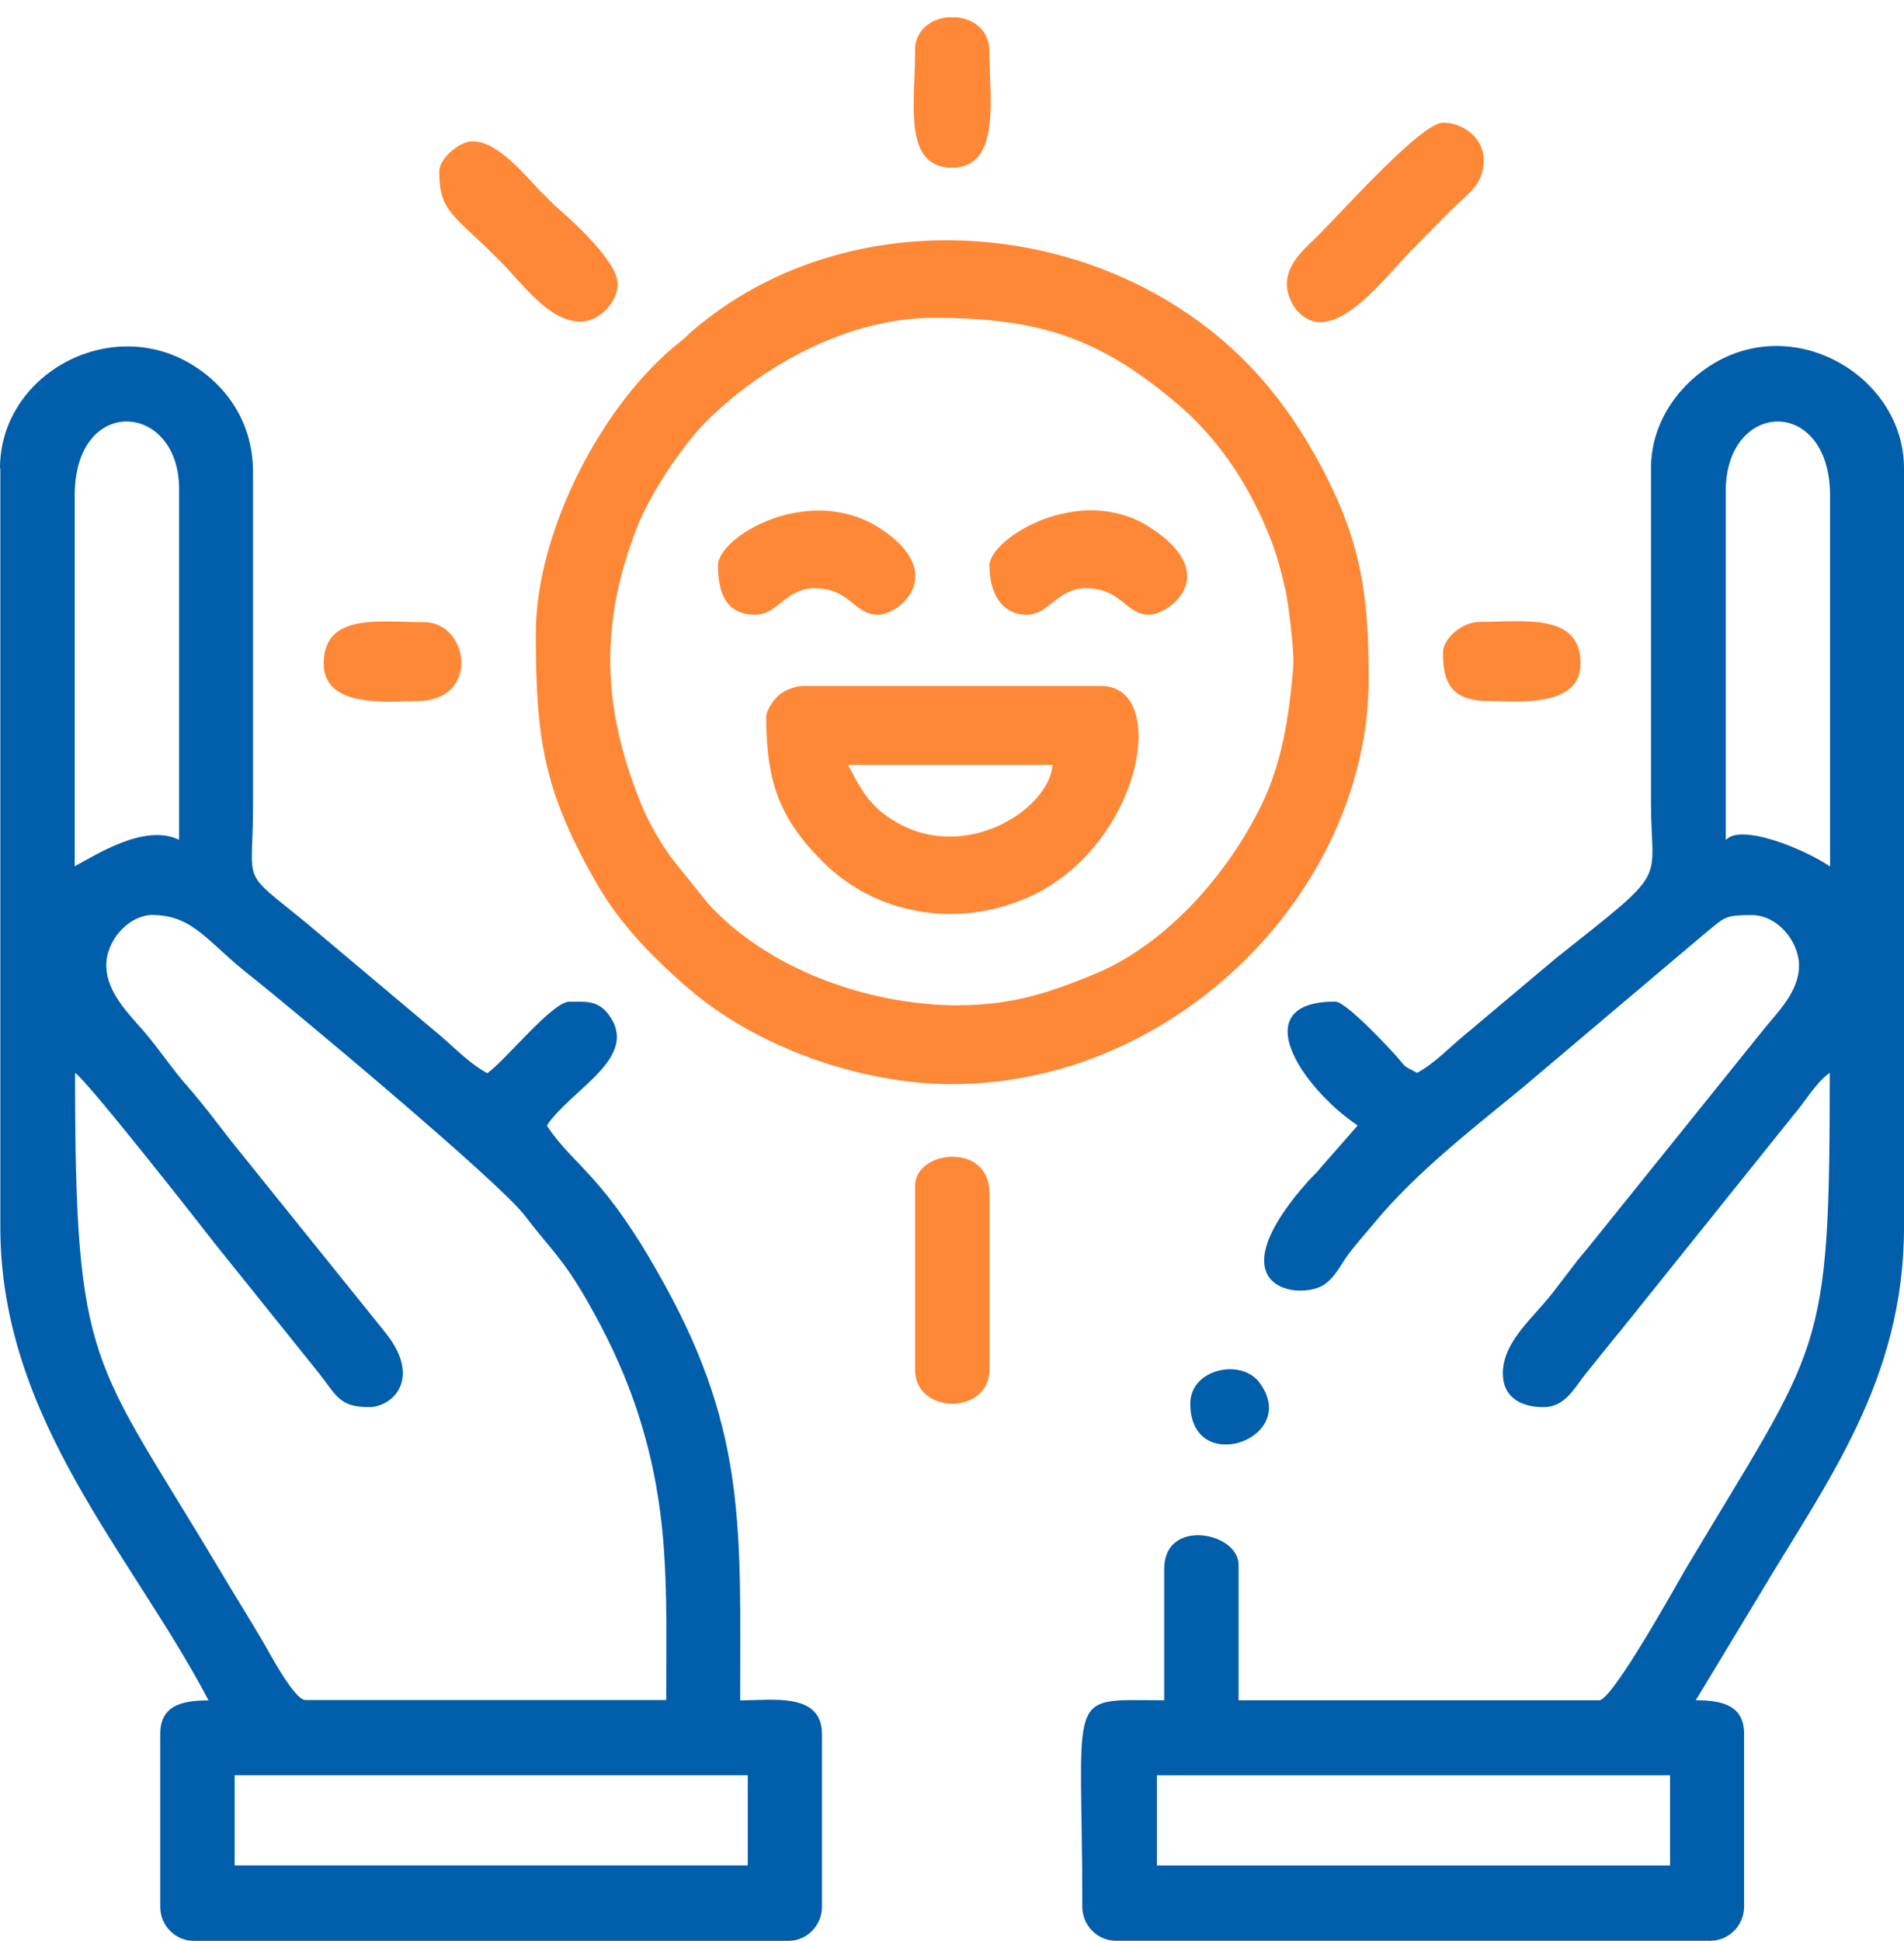
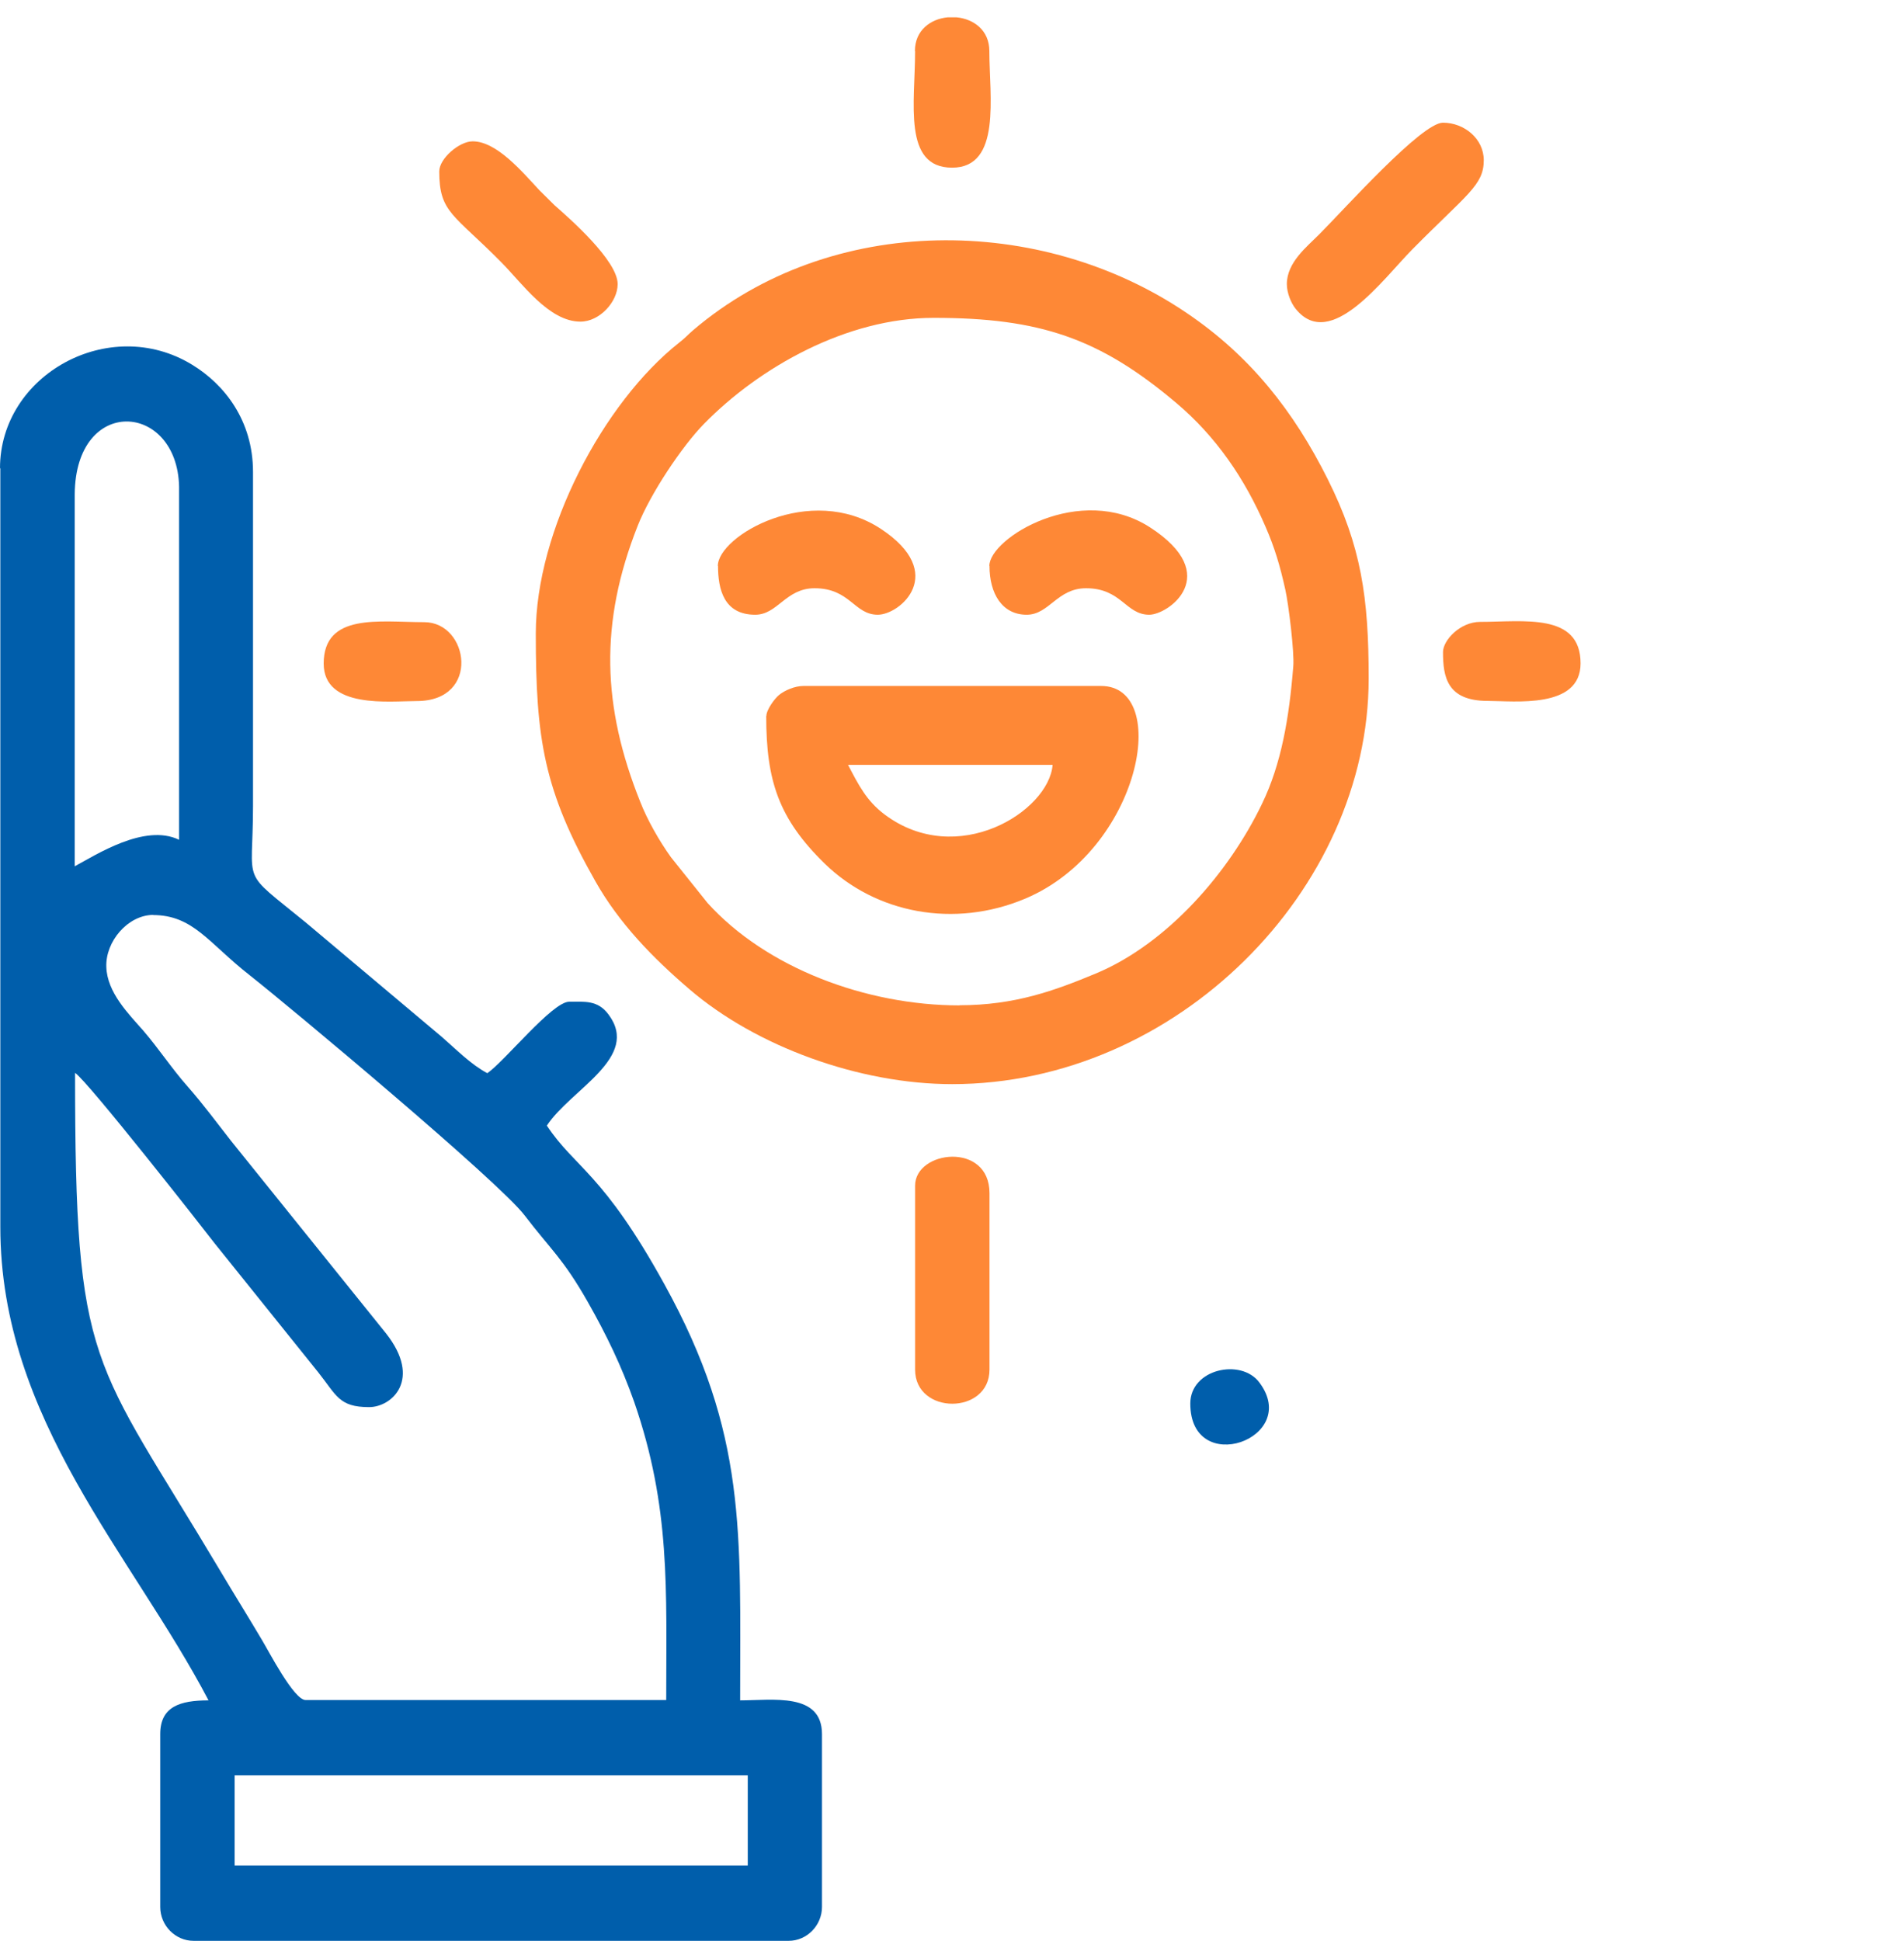
<svg xmlns="http://www.w3.org/2000/svg" width="52" height="53" viewBox="0 0 52 53" fill="none">
  <path fill-rule="evenodd" clip-rule="evenodd" d="M6.408 48.474H20.422V50.935H6.408V48.474ZM4.173 24.985C5.279 24.985 5.695 25.749 6.815 26.625C7.908 27.487 13.616 32.252 14.329 33.187C15.048 34.13 15.368 34.347 16.055 35.553C16.565 36.452 16.971 37.292 17.319 38.276C18.317 41.157 18.195 43.384 18.195 46.419H8.346C8.025 46.419 7.334 45.073 7.144 44.761C6.761 44.115 6.413 43.56 6.029 42.914C2.515 37.012 2.05 37.432 2.05 29.294C2.403 29.529 5.555 33.548 5.866 33.954L8.689 37.468C9.19 38.096 9.253 38.421 10.08 38.421C10.708 38.421 11.53 37.662 10.545 36.411L6.309 31.15C5.912 30.644 5.555 30.156 5.13 29.673C4.683 29.167 4.349 28.648 3.911 28.138C3.514 27.686 2.926 27.103 2.904 26.403C2.877 25.708 3.491 24.981 4.191 24.981L4.173 24.985ZM2.041 23.653V13.492C2.064 10.787 4.841 10.976 4.891 13.289V22.93C3.947 22.474 2.61 23.351 2.041 23.653ZM0.009 12.783V33.503C0.009 38.759 3.617 42.458 5.695 46.428C4.913 46.428 4.376 46.599 4.376 47.349V52.068C4.376 52.574 4.787 52.994 5.288 52.994H21.537C22.038 52.994 22.449 52.574 22.449 52.068V47.349C22.449 46.202 21.095 46.428 20.214 46.428C20.214 41.839 20.404 39.157 18.15 35.074C16.461 32.008 15.707 31.899 14.935 30.734C15.594 29.736 17.5 28.878 16.619 27.7C16.326 27.302 15.964 27.352 15.544 27.352C15.084 27.352 13.779 28.982 13.309 29.303C12.857 29.063 12.464 28.657 12.058 28.305L8.346 25.184C6.535 23.703 6.91 24.24 6.91 22.018V12.887C6.91 11.482 6.128 10.493 5.243 9.956C2.99 8.583 0 10.227 0 12.787L0.009 12.783Z" fill="#005EAB" />
-   <path fill-rule="evenodd" clip-rule="evenodd" d="M31.596 48.475H45.61V50.936H31.596V48.475ZM47.132 22.936V13.394C47.145 10.919 49.954 10.811 49.981 13.498V23.659C49.263 23.171 47.542 22.476 47.132 22.936ZM38.705 29.295C38.303 29.078 38.447 29.196 38.14 28.843C37.86 28.527 36.749 27.349 36.469 27.349C33.999 27.349 35.525 29.683 37.079 30.731L36.076 31.874C35.945 32.041 35.873 32.091 35.733 32.244C33.064 35.247 35.561 35.527 36.185 35.062C36.505 34.827 36.623 34.507 36.862 34.2C37.097 33.897 37.304 33.667 37.557 33.364C38.677 32.014 40.199 30.835 41.563 29.715L46.535 25.511C47.109 25.046 47.073 24.987 47.845 24.987C48.536 24.987 49.11 25.682 49.132 26.328C49.155 27.055 48.554 27.629 48.179 28.094L43.352 34.091C42.913 34.597 42.579 35.116 42.132 35.627C41.613 36.214 41.044 36.778 41.044 37.501C41.044 38.156 41.541 38.422 42.159 38.422C42.746 38.422 43.004 37.889 43.297 37.523C43.641 37.099 43.903 36.765 44.255 36.34L48.983 30.447C49.304 30.076 49.606 29.544 49.972 29.295C49.972 37.099 49.742 36.62 46.03 42.852C45.844 43.164 44.042 46.425 43.677 46.425H33.827V42.73C33.827 41.827 31.795 41.443 31.795 42.834V46.425C29.058 46.425 29.559 46.045 29.559 52.065C29.559 52.571 29.97 52.991 30.472 52.991H46.721C47.217 52.991 47.633 52.571 47.633 52.065V47.346C47.633 46.592 47.086 46.425 46.314 46.425L48.044 43.561C49.855 40.504 52 37.718 52 33.504V12.784C52 10.332 49.11 8.566 46.824 9.912C45.971 10.413 45.099 11.416 45.09 12.775V21.911C45.09 24.206 45.659 23.65 42.498 26.161L40.005 28.256C39.585 28.6 39.179 29.038 38.7 29.295H38.705Z" fill="#005EAB" />
  <path fill-rule="evenodd" clip-rule="evenodd" d="M26.207 27.452C23.651 27.452 20.928 26.427 19.325 24.657L18.327 23.41C18.011 22.972 17.677 22.385 17.487 21.897C16.444 19.296 16.367 17.011 17.415 14.36C17.762 13.479 18.625 12.188 19.226 11.574C20.743 10.025 23.128 8.679 25.498 8.679C28.398 8.679 30.033 9.234 32.128 11.005C33.212 11.921 33.998 13.068 34.567 14.392C34.811 14.956 34.955 15.43 35.104 16.103C35.194 16.51 35.353 17.815 35.321 18.19C35.208 19.603 34.996 20.854 34.467 21.947C33.569 23.817 31.884 25.768 29.92 26.585C28.809 27.046 27.72 27.448 26.203 27.448L26.207 27.452ZM14.633 17.296C14.633 20.181 14.85 21.577 16.259 24.061C16.909 25.212 17.83 26.156 18.828 27.01C20.657 28.581 23.48 29.602 26.004 29.602C32.124 29.602 37.38 24.304 37.38 18.524C37.38 16.316 37.177 14.915 36.265 13.091C35.33 11.217 34.138 9.717 32.426 8.557C28.429 5.834 22.685 5.811 18.928 9.018C18.761 9.162 18.738 9.207 18.548 9.356C16.471 10.996 14.633 14.491 14.633 17.3V17.296Z" fill="#FE8836" />
  <path fill-rule="evenodd" clip-rule="evenodd" d="M23.161 20.885H28.748C28.644 22.158 26.142 23.725 24.159 22.239C23.663 21.865 23.45 21.436 23.161 20.885ZM20.926 19.552C20.926 21.318 21.265 22.352 22.524 23.581C23.924 24.945 26.065 25.351 27.998 24.538C31.155 23.206 31.995 18.73 30.071 18.73H21.946C21.703 18.73 21.427 18.852 21.273 18.979C21.156 19.074 20.93 19.381 20.93 19.552H20.926Z" fill="#FE8836" />
-   <path fill-rule="evenodd" clip-rule="evenodd" d="M35.145 7.757C35.145 8.001 35.262 8.281 35.388 8.435C36.337 9.609 37.768 7.622 38.572 6.809C38.952 6.425 39.259 6.113 39.638 5.73C40.067 5.296 40.523 5.061 40.523 4.375C40.523 3.788 39.99 3.35 39.408 3.35C38.825 3.35 36.725 5.702 36.03 6.398C35.7 6.732 35.145 7.161 35.145 7.757Z" fill="#FE8836" />
+   <path fill-rule="evenodd" clip-rule="evenodd" d="M35.145 7.757C35.145 8.001 35.262 8.281 35.388 8.435C36.337 9.609 37.768 7.622 38.572 6.809C40.067 5.296 40.523 5.061 40.523 4.375C40.523 3.788 39.99 3.35 39.408 3.35C38.825 3.35 36.725 5.702 36.03 6.398C35.7 6.732 35.145 7.161 35.145 7.757Z" fill="#FE8836" />
  <path fill-rule="evenodd" clip-rule="evenodd" d="M24.992 32.375V37.397C24.992 38.639 27.024 38.639 27.024 37.397V32.578C27.024 31.169 24.992 31.404 24.992 32.375Z" fill="#FE8836" />
  <path fill-rule="evenodd" clip-rule="evenodd" d="M11.996 4.677C11.996 5.81 12.389 5.842 13.694 7.165C14.268 7.743 14.99 8.782 15.853 8.782C16.377 8.782 16.869 8.24 16.869 7.757C16.869 7.115 15.555 5.964 15.144 5.603L14.733 5.196C14.25 4.677 13.563 3.859 12.908 3.859C12.543 3.859 11.996 4.329 11.996 4.681V4.677Z" fill="#FE8836" />
  <path fill-rule="evenodd" clip-rule="evenodd" d="M19.61 15.453C19.61 16.08 19.764 16.785 20.626 16.785C21.24 16.785 21.457 16.062 22.247 16.062C23.218 16.062 23.327 16.785 23.973 16.785C24.587 16.785 25.892 15.651 24.058 14.441C22.125 13.167 19.605 14.635 19.605 15.453H19.61Z" fill="#FE8836" />
  <path fill-rule="evenodd" clip-rule="evenodd" d="M27.024 15.452C27.024 16.207 27.367 16.785 28.04 16.785C28.654 16.785 28.871 16.062 29.661 16.062C30.632 16.062 30.741 16.785 31.387 16.785C31.91 16.785 33.419 15.701 31.409 14.4C29.503 13.167 27.02 14.694 27.02 15.452H27.024Z" fill="#FE8836" />
  <path fill-rule="evenodd" clip-rule="evenodd" d="M24.992 1.394C24.992 2.803 24.649 4.578 26.003 4.578C27.358 4.578 27.02 2.622 27.02 1.394C27.02 0.825 26.591 0.518 26.125 0.473H25.882C25.416 0.518 24.987 0.825 24.987 1.394H24.992Z" fill="#FE8836" />
  <path fill-rule="evenodd" clip-rule="evenodd" d="M39.41 17.806C39.41 18.474 39.514 19.138 40.63 19.138C41.361 19.138 43.167 19.364 43.167 18.113C43.167 16.722 41.6 16.98 40.426 16.98C39.875 16.98 39.41 17.485 39.41 17.802V17.806Z" fill="#FE8836" />
  <path fill-rule="evenodd" clip-rule="evenodd" d="M8.84 18.117C8.84 19.364 10.646 19.142 11.382 19.142C13.135 19.142 12.809 16.988 11.586 16.988C10.362 16.988 8.84 16.726 8.84 18.122V18.117Z" fill="#FE8836" />
  <path fill-rule="evenodd" clip-rule="evenodd" d="M32.508 38.323C32.508 40.359 35.547 39.285 34.395 37.749C33.899 37.081 32.508 37.374 32.508 38.323Z" fill="#005EAB" />
</svg>